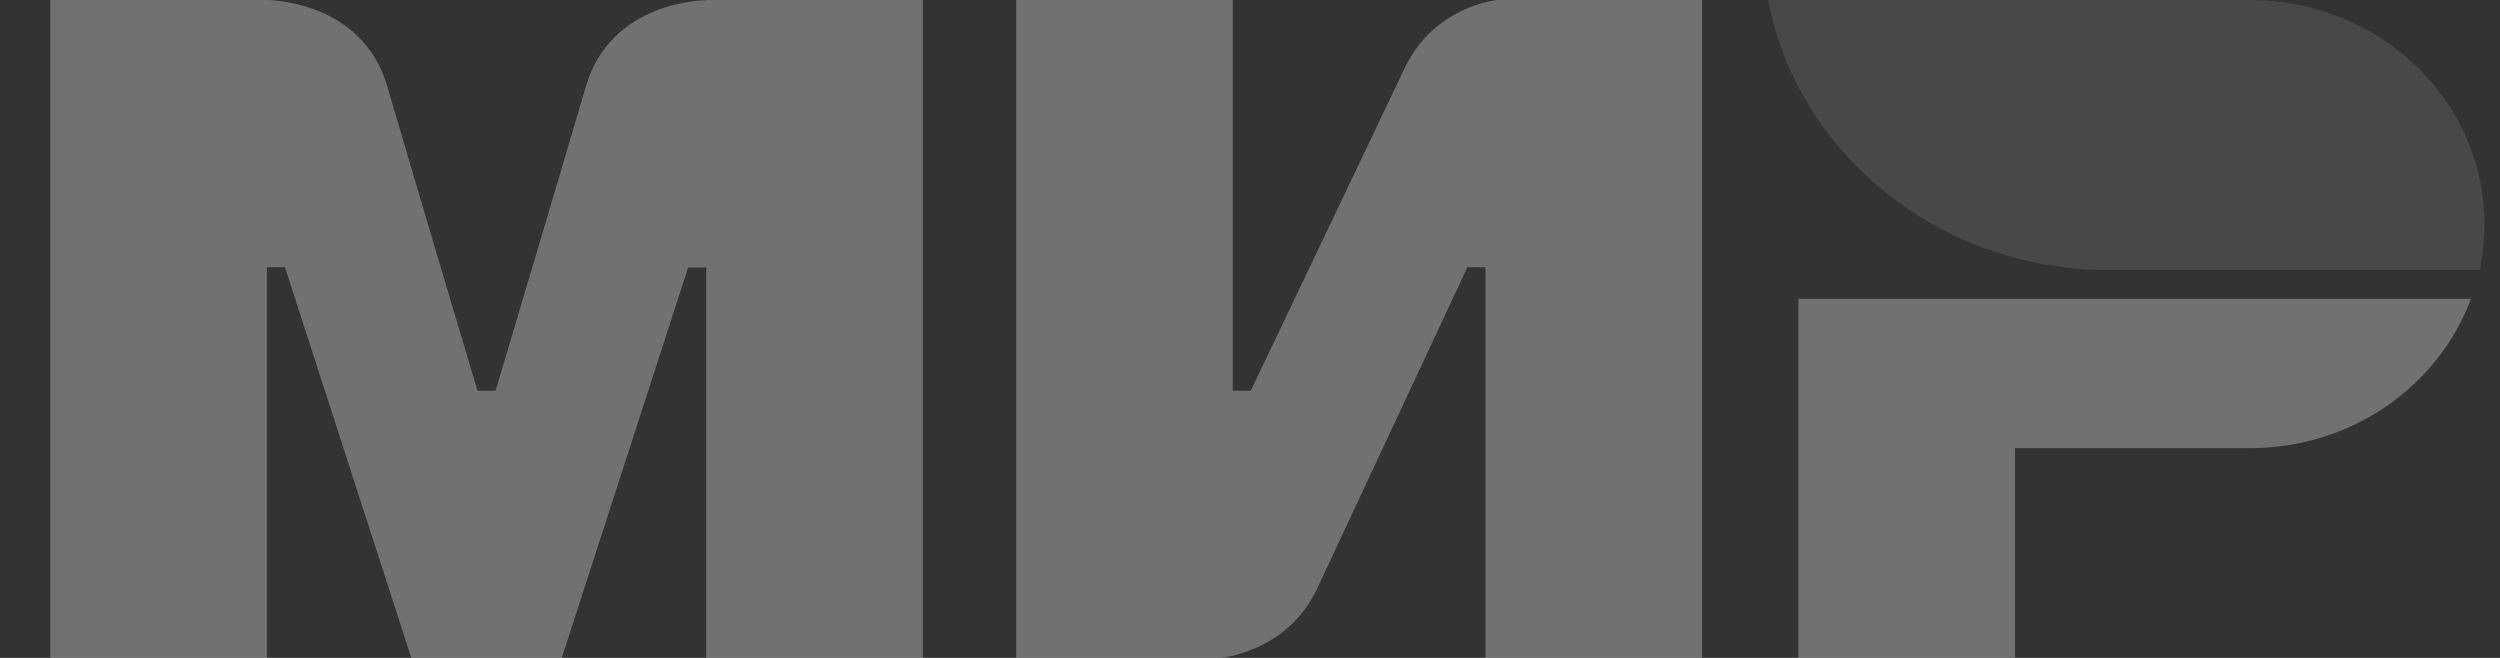
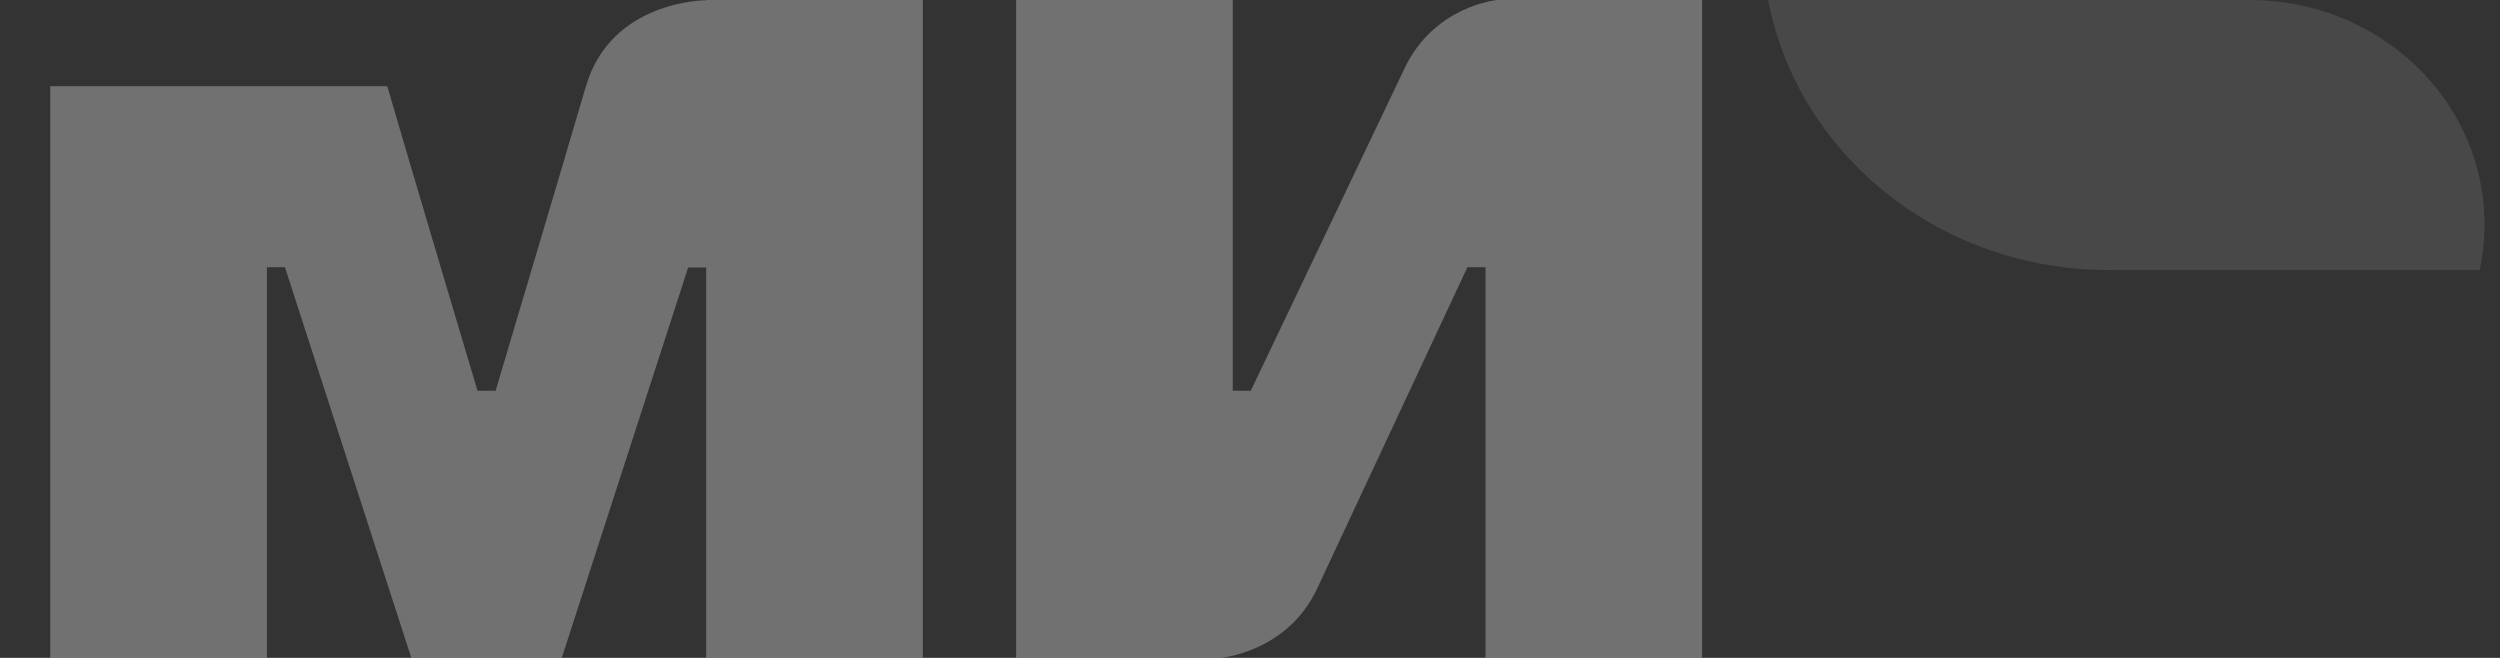
<svg xmlns="http://www.w3.org/2000/svg" width="38" height="10" viewBox="0 0 38 10" fill="none">
  <rect x="0" y="0" width="38" height="10" fill="#333333" stroke="none" />
  <g opacity="0.5" clip-path="url(#clip0_2240_678)">
-     <path fill-rule="evenodd" clip-rule="evenodd" d="M10.734 1.90259e-07V0.004C10.729 0.004 9.289 1.66581e-07 8.905 1.314C8.552 2.52 7.56 5.847 7.533 5.939H7.258C7.258 5.939 6.243 2.537 5.886 1.31C5.502 -0.004 4.057 1.90259e-07 4.057 1.90259e-07H0.764V10H4.057V4.061H4.194H4.331L6.252 10H8.539L10.46 4.066H10.734V10H14.027V1.90259e-07H10.734Z" fill="white" fill-opacity="0.6" />
+     <path fill-rule="evenodd" clip-rule="evenodd" d="M10.734 1.90259e-07V0.004C10.729 0.004 9.289 1.66581e-07 8.905 1.314C8.552 2.52 7.56 5.847 7.533 5.939H7.258C7.258 5.939 6.243 2.537 5.886 1.31H0.764V10H4.057V4.061H4.194H4.331L6.252 10H8.539L10.46 4.066H10.734V10H14.027V1.90259e-07H10.734Z" fill="white" fill-opacity="0.6" />
    <path fill-rule="evenodd" clip-rule="evenodd" d="M22.762 0C22.762 0 21.797 0.083 21.345 1.048L19.012 5.939H18.738V0H15.445V10H18.555C18.555 10 19.566 9.913 20.018 8.952L22.305 4.061H22.58V10H25.872V0H22.762Z" fill="white" fill-opacity="0.6" />
-     <path fill-rule="evenodd" clip-rule="evenodd" d="M27.336 4.542V10H30.629V6.812H34.196C35.751 6.812 37.068 5.865 37.558 4.542H27.336Z" fill="white" fill-opacity="0.6" />
    <path fill-rule="evenodd" clip-rule="evenodd" d="M34.196 0H26.874C27.24 1.904 28.735 3.432 30.67 3.93C31.109 4.044 31.571 4.105 32.047 4.105H37.691C37.741 3.878 37.764 3.646 37.764 3.406C37.764 1.524 36.167 0 34.196 0Z" fill="white" fill-opacity="0.2" />
  </g>
  <defs>
    <clipPath id="clip0_2240_678">
      <rect width="37" height="10" fill="white" transform="translate(0.764)" />
    </clipPath>
  </defs>
</svg>